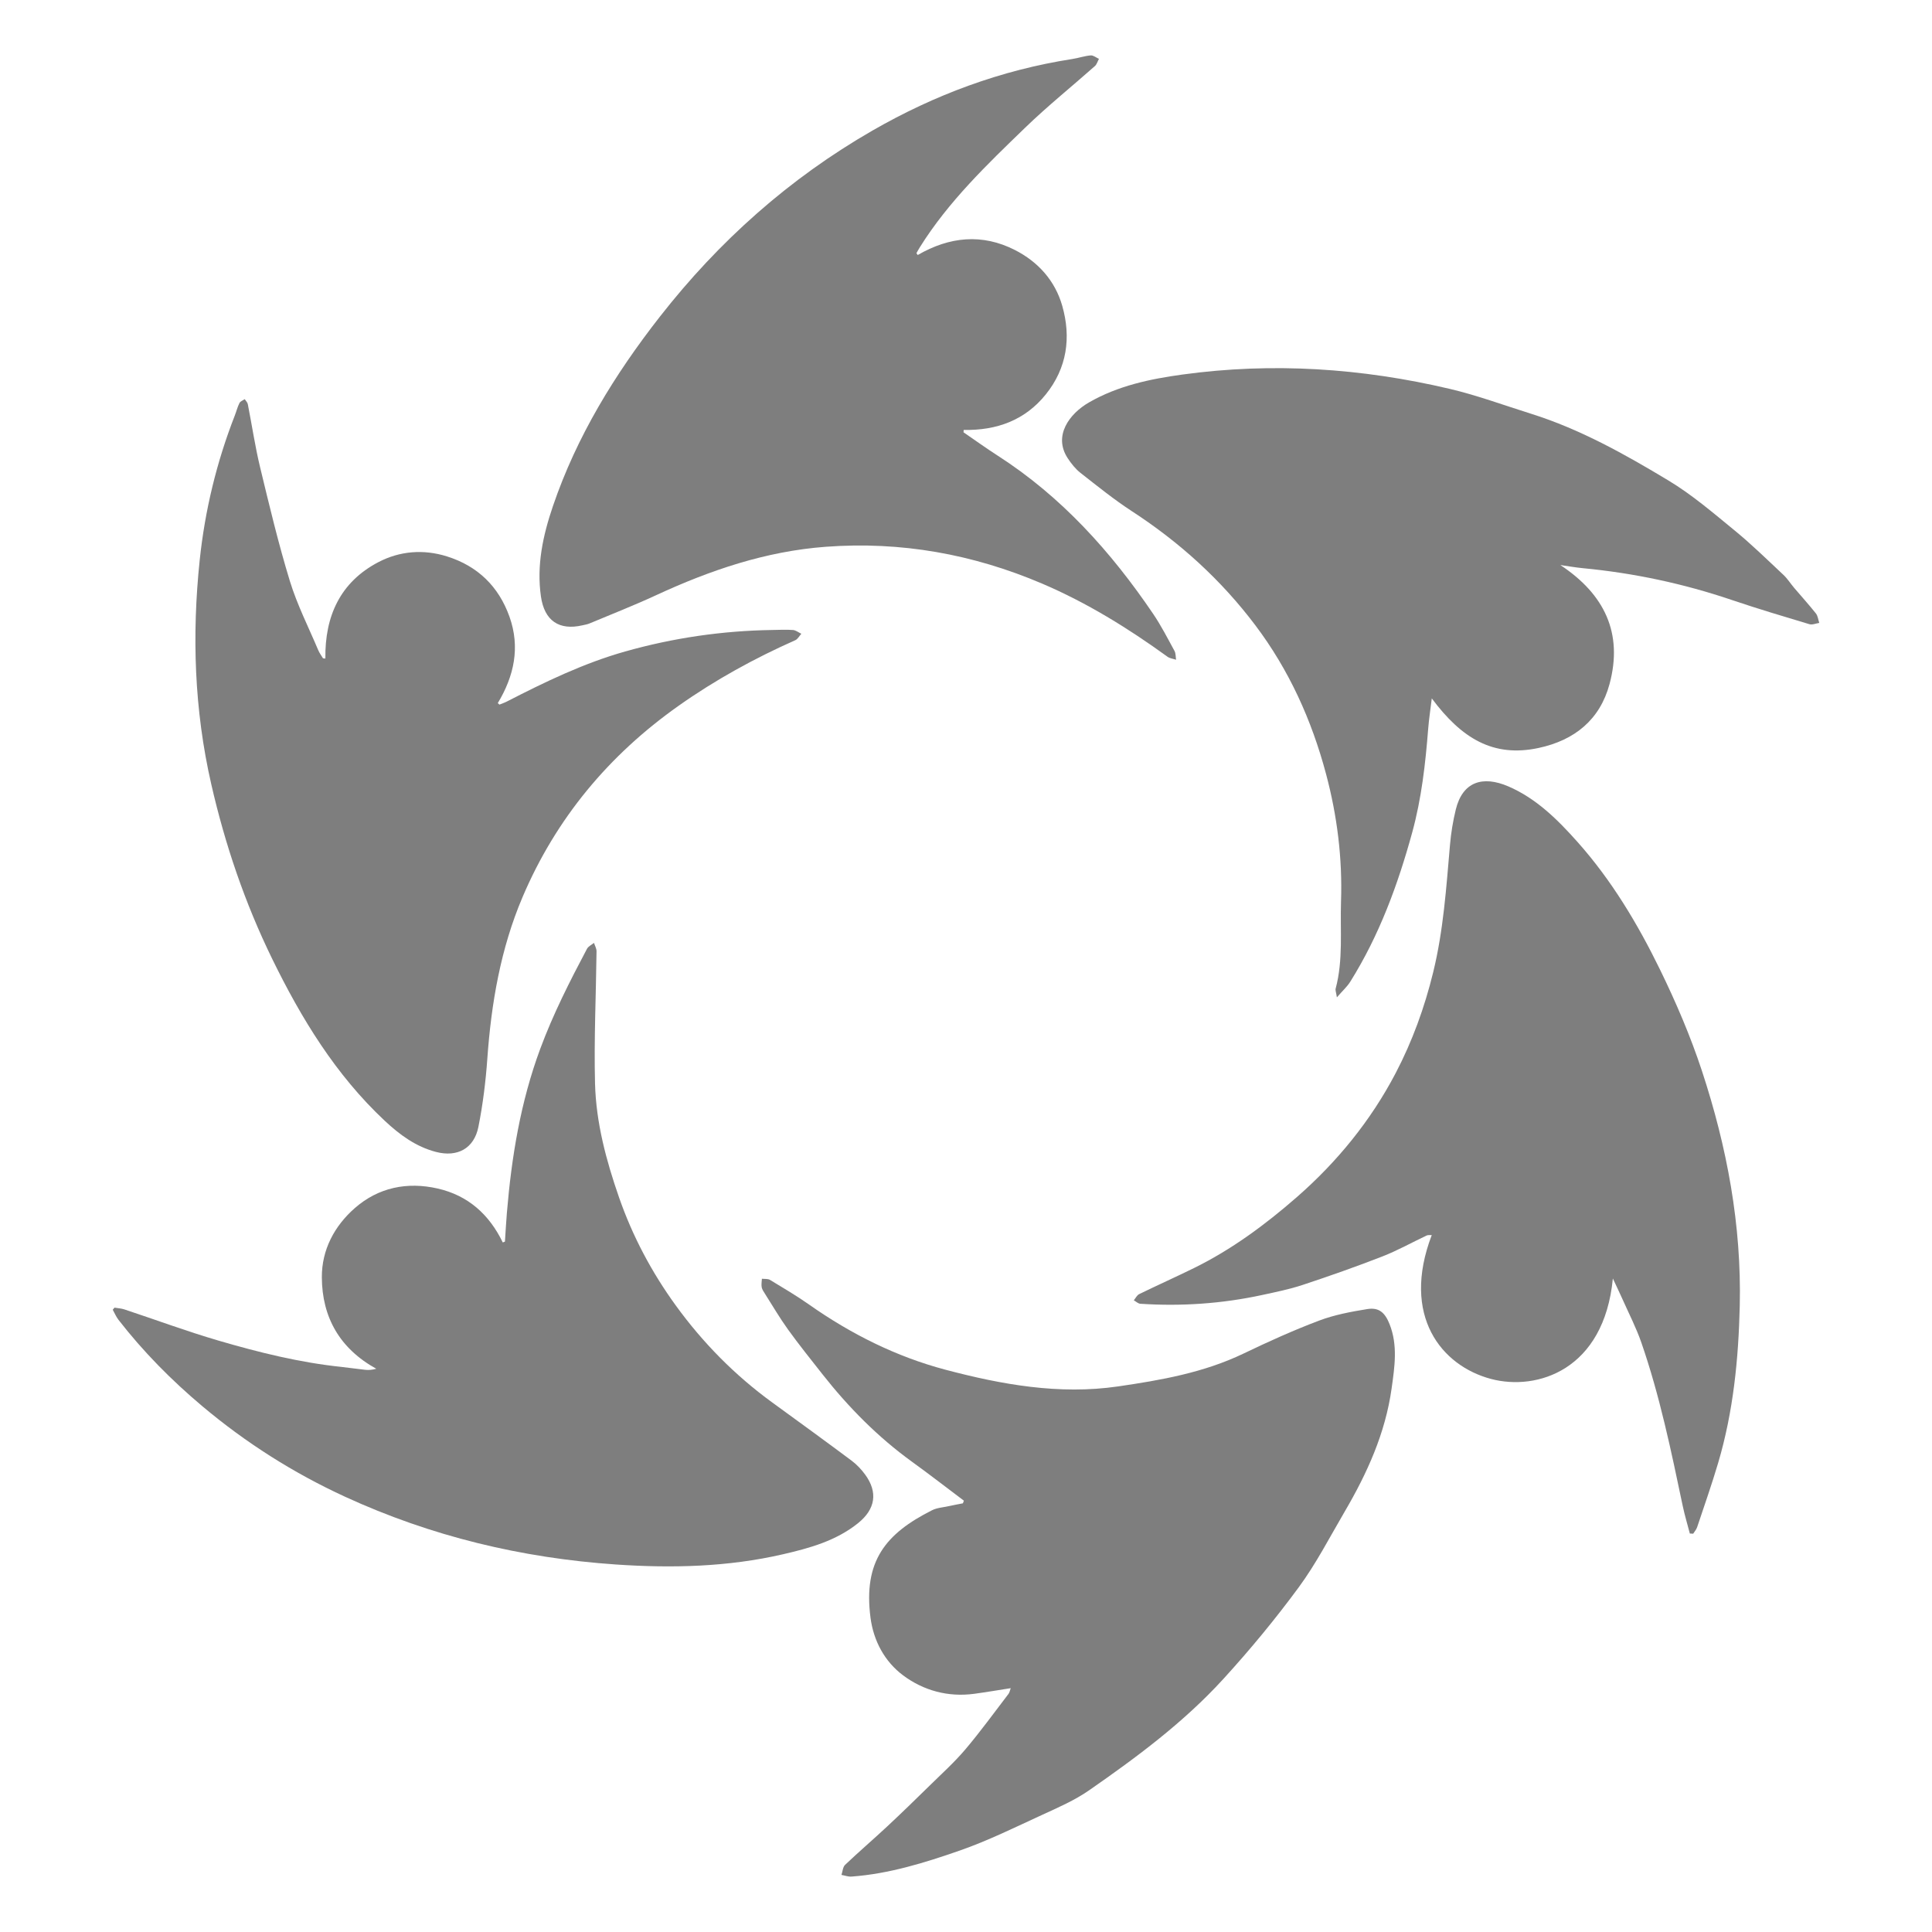
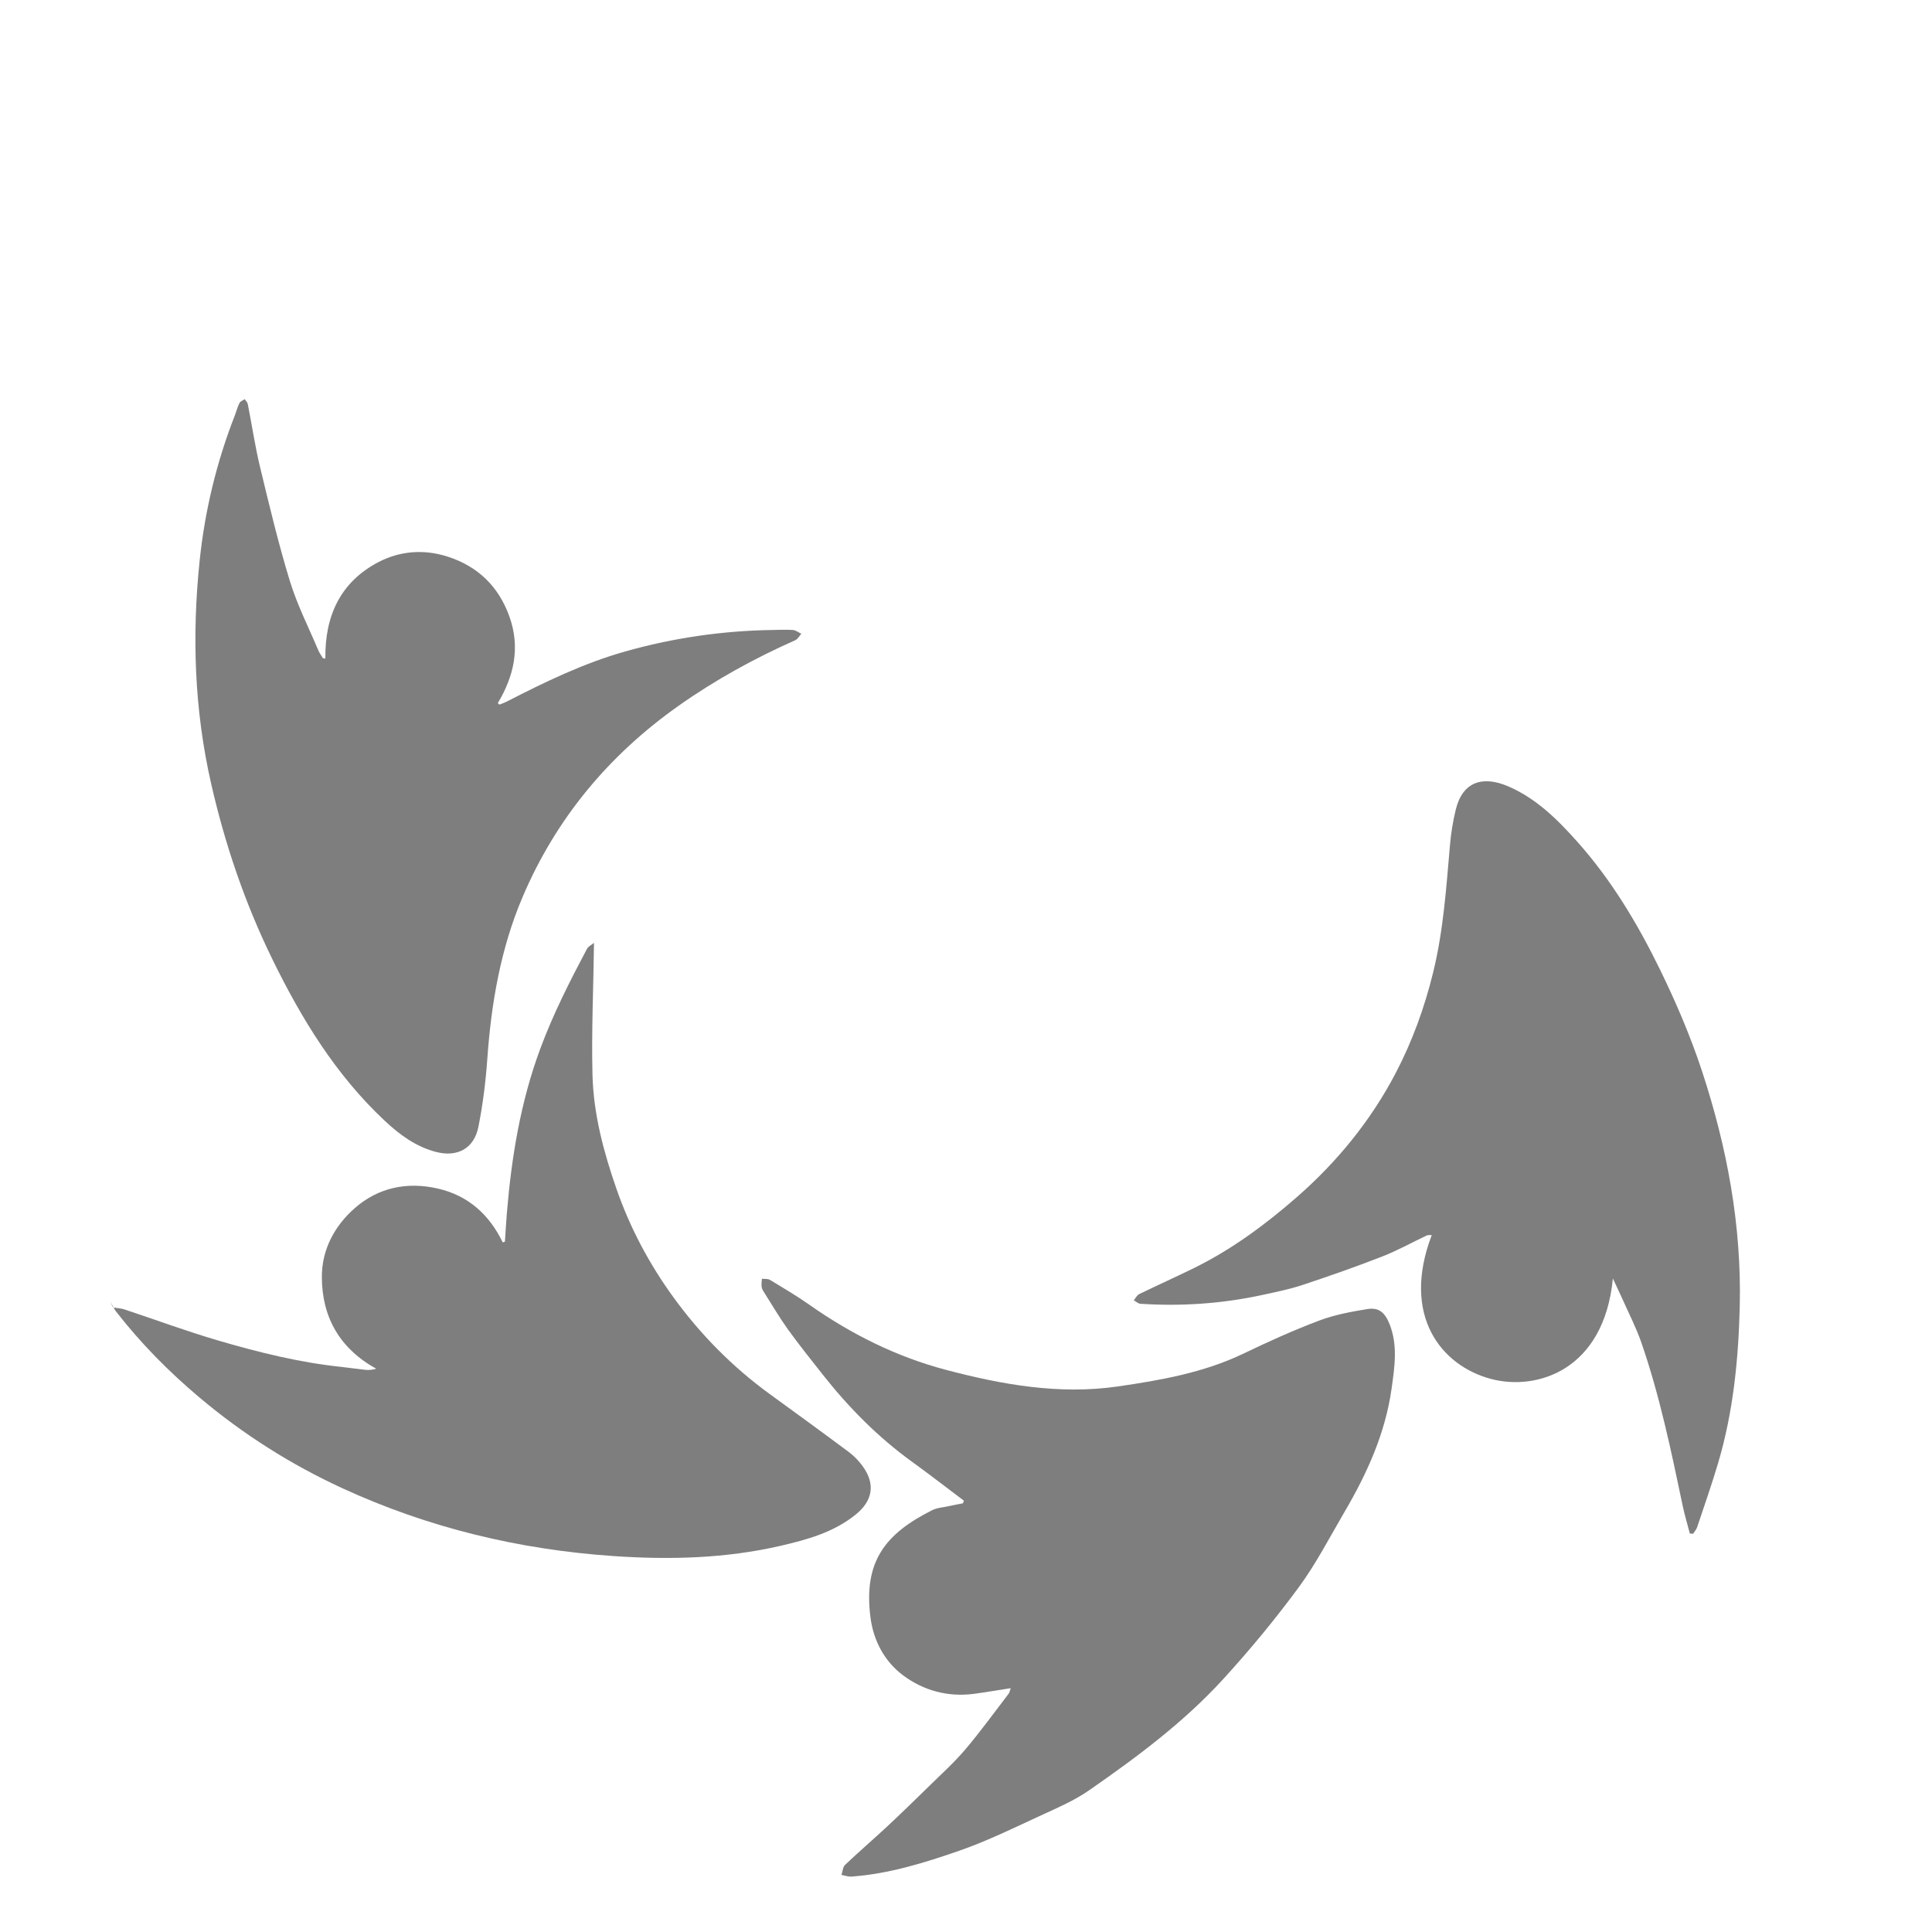
<svg xmlns="http://www.w3.org/2000/svg" version="1.1" id="Слой_1" x="0px" y="0px" viewBox="0 0 1080 1080" style="enable-background:new 0 0 1080 1080;" xml:space="preserve">
  <style type="text/css"> .st0{fill:#7E7E7E;} </style>
  <g>
    <path class="st0" d="M538.812,838.881c-9.639-7.247-19.171-14.643-28.941-21.708 c-19.176-13.868-35.598-30.516-50.183-49.051 c-6.479-8.234-13.049-16.412-19.173-24.908 c-4.658-6.462-8.691-13.376-12.966-20.112c-0.711-1.12-1.541-2.306-1.761-3.56 c-0.268-1.519,0.054-3.141,0.12-4.719c1.525,0.19,3.328-0.081,4.528,0.645 c7.407,4.479,14.883,8.892,21.956,13.867 c23.362,16.429,48.765,29.112,76.177,36.359 c31.421,8.307,63.577,14.102,96.4,9.325c24.068-3.503,47.988-7.707,70.268-18.414 c13.781-6.623,27.762-12.944,42.052-18.349c8.615-3.259,17.912-5.005,27.055-6.48 c6.499-1.049,9.869,1.99,12.41,8.37c4.728,11.868,2.854,23.892,1.173,35.969 c-3.485,25.033-13.696,47.493-26.306,69.015 c-8.318,14.197-15.903,28.973-25.612,42.169 c-13.098,17.802-27.258,34.94-42.163,51.267 c-22.084,24.19-48.341,43.696-75.143,62.303 c-7.985,5.543-17.138,9.52-26.036,13.606 c-15.25,7.003-30.381,14.499-46.184,20.003 c-19.597,6.826-39.552,13.023-60.506,14.543c-1.832,0.133-3.727-0.604-5.593-0.937 c0.646-1.908,0.736-4.401,2.028-5.628c7.717-7.323,15.805-14.253,23.585-21.511 c8.023-7.486,15.891-15.141,23.724-22.827 c6.754-6.628,13.826-13.013,19.923-20.212 c8.459-9.987,16.156-20.622,24.119-31.026c0.629-0.821,0.79-2,1.232-3.184 c-7.076,1.1-13.728,2.248-20.414,3.149 c-14.616,1.97-28.361-1.83-39.714-10.289 c-10.263-7.646-16.568-19.216-18.258-32.299 c-4.085-31.618,8.488-46.975,34.411-60.024c2.742-1.38,6.087-1.586,9.169-2.264 c2.682-0.59,5.387-1.076,8.082-1.608 C538.452,839.869,538.632,839.375,538.812,838.881z" />
-     <path class="st0" d="M872.246,315.867c24.712,16.301,35.156,38.14,27.482,66.561 c-5.337,19.767-19.355,31.364-39.701,35.703 c-25.333,5.402-42.967-5.329-59.651-27.724c-0.718,5.967-1.585,11.533-2.025,17.132 c-1.526,19.444-3.718,38.812-8.874,57.653 c-8.017,29.298-18.45,57.666-34.664,83.58c-1.755,2.804-4.323,5.1-7.484,8.752 c-0.427-2.814-0.941-3.954-0.691-4.888c4.294-16.042,2.453-32.454,3.001-48.714 c0.813-24.128-2.134-47.825-8.34-71.151 c-8.035-30.2-20.695-58.208-39.55-83.227 c-19.12-25.371-42.278-46.37-68.92-63.705 c-10.02-6.52-19.38-14.082-28.806-21.468c-2.82-2.21-5.194-5.206-7.174-8.233 c-8.215-12.556,0.964-24.898,11.925-31.193 c16.265-9.342,34.171-13.096,52.316-15.583 c50.239-6.885,100.082-3.572,149.313,8.021c15.342,3.613,30.238,9.134,45.314,13.861 c27.516,8.627,52.521,22.646,76.992,37.388 c13.159,7.927,25.021,18.127,36.968,27.911 c9.504,7.784,18.312,16.427,27.288,24.838c2.267,2.124,3.954,4.858,5.982,7.248 c4.051,4.773,8.274,9.407,12.16,14.309c1.097,1.384,1.272,3.5,1.869,5.281 c-1.846,0.273-3.89,1.203-5.508,0.718c-14.484-4.344-28.986-8.662-43.304-13.515 c-27.096-9.185-54.849-15.081-83.31-17.797 C880.633,317.22,876.447,316.461,872.246,315.867z" />
-     <path class="st0" d="M513.013,142.556c17.725-10.275,36.006-12.139,54.342-2.796 c12.94,6.594,22.423,17.124,26.436,31.156 c5.069,17.728,2.698,34.762-9.164,49.534 c-11.638,14.492-27.463,20.234-45.932,19.889c-0.023,0.444-0.047,0.887-0.07,1.331 c6.363,4.358,12.623,8.877,19.108,13.046 c35.652,22.917,63.316,53.691,86.887,88.434 c4.465,6.582,8.105,13.734,11.929,20.73c0.758,1.386,0.615,3.264,0.887,4.915 c-1.61-0.538-3.48-0.717-4.791-1.666c-22.028-15.956-45.044-30.202-70.13-40.901 c-38.647-16.482-78.869-23.695-120.869-20.578 c-33.544,2.489-64.713,13.104-94.981,27.118 c-12.201,5.649-24.746,10.558-37.154,15.756c-1.216,0.509-2.563,0.716-3.861,1.017 c-13.187,3.059-21.339-2.617-23.269-16.115 c-2.497-17.465,1.138-34.143,6.703-50.492 c13.298-39.067,34.605-73.702,59.853-105.99 c32.97-42.163,72.327-77.239,118.793-103.971 c34.778-20.008,71.902-33.808,111.698-39.991 c3.444-0.535,6.809-1.714,10.26-2.011c1.477-0.127,3.084,1.238,4.631,1.925 c-0.745,1.367-1.186,3.077-2.282,4.049 c-12.946,11.482-26.475,22.353-38.901,34.367 c-21.405,20.694-42.977,41.348-58.927,66.891 c-0.676,1.083-1.279,2.212-1.916,3.319 C512.533,141.866,512.773,142.211,513.013,142.556z" />
    <path class="st0" d="M944.632,857.257c-1.347-5.182-2.907-10.319-4.005-15.552 c-6.452-30.742-12.822-61.514-23.126-91.26 c-2.816-8.129-6.808-15.853-10.313-23.74c-1.625-3.656-3.374-7.258-5.592-12.011 c-4.927,51.254-42.434,62.958-68.109,56.144 c-27.677-7.345-50.365-35.205-33.136-80.41 c-1.066,0.067-2.077-0.136-2.826,0.217c-8.274,3.899-16.3,8.415-24.798,11.727 c-14.676,5.72-29.558,10.947-44.513,15.9 c-7.403,2.452-15.123,4.01-22.766,5.662 c-22.424,4.846-45.114,6.383-67.997,4.879c-1.251-0.082-2.429-1.264-3.642-1.934 c0.987-1.179,1.736-2.845,2.998-3.461c10.166-4.958,20.498-9.576,30.646-14.569 c21.07-10.364,39.844-24.258,57.406-39.584 c22.591-19.715,41.474-42.892,55.351-69.441 c9.275-17.745,16.145-36.64,20.966-56.403 c5.733-23.504,7.304-47.306,9.378-71.168c0.575-6.613,1.658-13.247,3.234-19.694 c3.821-15.635,15.057-19.112,29.34-12.979 c15.639,6.715,27.593,18.612,38.658,31.027 c19.035,21.356,33.69,45.834,46.172,71.401 c8.944,18.321,17.045,37.243,23.42,56.589 c14.025,42.569,22.208,86.303,21.157,131.395 c-0.692,29.707-3.604,59.147-12.07,87.77 c-3.575,12.087-7.762,23.995-11.758,35.955c-0.437,1.308-1.451,2.422-2.198,3.627 C945.883,857.316,945.258,857.286,944.632,857.257z" />
-     <path class="st0" d="M63.998,730.985c1.853,0.317,3.784,0.401,5.548,0.986 c17.529,5.809,34.87,12.25,52.58,17.432 c22.52,6.59,45.314,12.258,68.757,14.713c4.473,0.468,8.922,1.169,13.396,1.628 c1.86,0.191,3.755,0.032,6.064-0.598c-20.378-11.253-30.324-28.73-30.43-51.151 c-0.073-15.354,7.044-28.682,18.408-38.643 c13.172-11.547,29.255-14.861,46.372-10.954 c16.925,3.863,28.777,14.447,36.36,30.148c0.404-0.161,0.808-0.323,1.212-0.484 c0.357-5.352,0.639-10.711,1.085-16.056c2.611-31.272,7.618-61.913,18.623-91.642 c7.214-19.488,16.511-37.761,26.16-55.978c0.742-1.401,2.586-2.218,3.917-3.307 c0.494,1.572,1.433,3.149,1.415,4.716c-0.284,24.629-1.47,49.276-0.838,73.878 c0.562,21.891,6.239,43.064,13.437,63.735 c7.545,21.667,18.227,41.775,31.65,60.29 c15.136,20.877,33.098,39.114,54.026,54.328 c14.806,10.764,29.617,21.523,44.285,32.471c2.888,2.156,5.487,4.913,7.617,7.832 c7.232,9.914,5.685,19.325-3.907,27.062 c-12.328,9.943-27.121,14.017-42.055,17.461 c-30.799,7.103-62.056,7.863-93.448,5.709 c-52.685-3.614-103.271-15.764-151.312-37.855 c-28.879-13.279-55.487-30.155-79.873-50.667 c-17.28-14.535-32.992-30.453-46.823-48.255c-1.309-1.685-2.143-3.738-3.197-5.62 C63.349,731.772,63.673,731.379,63.998,730.985z" />
+     <path class="st0" d="M63.998,730.985c1.853,0.317,3.784,0.401,5.548,0.986 c17.529,5.809,34.87,12.25,52.58,17.432 c22.52,6.59,45.314,12.258,68.757,14.713c4.473,0.468,8.922,1.169,13.396,1.628 c1.86,0.191,3.755,0.032,6.064-0.598c-20.378-11.253-30.324-28.73-30.43-51.151 c-0.073-15.354,7.044-28.682,18.408-38.643 c13.172-11.547,29.255-14.861,46.372-10.954 c16.925,3.863,28.777,14.447,36.36,30.148c0.404-0.161,0.808-0.323,1.212-0.484 c0.357-5.352,0.639-10.711,1.085-16.056c2.611-31.272,7.618-61.913,18.623-91.642 c7.214-19.488,16.511-37.761,26.16-55.978c0.742-1.401,2.586-2.218,3.917-3.307 c-0.284,24.629-1.47,49.276-0.838,73.878 c0.562,21.891,6.239,43.064,13.437,63.735 c7.545,21.667,18.227,41.775,31.65,60.29 c15.136,20.877,33.098,39.114,54.026,54.328 c14.806,10.764,29.617,21.523,44.285,32.471c2.888,2.156,5.487,4.913,7.617,7.832 c7.232,9.914,5.685,19.325-3.907,27.062 c-12.328,9.943-27.121,14.017-42.055,17.461 c-30.799,7.103-62.056,7.863-93.448,5.709 c-52.685-3.614-103.271-15.764-151.312-37.855 c-28.879-13.279-55.487-30.155-79.873-50.667 c-17.28-14.535-32.992-30.453-46.823-48.255c-1.309-1.685-2.143-3.738-3.197-5.62 C63.349,731.772,63.673,731.379,63.998,730.985z" />
    <path class="st0" d="M181.889,368.127c-0.341-23.745,8.365-42.726,29.553-53.844 c11.956-6.273,25.26-7.385,38.423-3.247c17.173,5.398,28.911,16.791,34.939,33.722 c6.056,17.009,2.649,33.046-6.539,48.287c0.309,0.279,0.619,0.557,0.928,0.836 c1.381-0.567,2.813-1.035,4.135-1.715c21.351-10.977,42.943-21.424,66.141-27.983 c26.9-7.606,54.362-11.599,82.327-12.018c3.832-0.058,7.68-0.274,11.488,0.015 c1.598,0.121,3.111,1.365,4.662,2.099c-1.114,1.227-1.991,2.988-3.377,3.603 c-22.891,10.157-44.72,22.171-65.193,36.631 c-39.027,27.565-68.576,63.012-87.276,106.981 c-12.226,28.748-17.477,59.234-19.683,90.341 c-0.904,12.753-2.489,25.544-4.984,38.075 c-2.41,12.102-11.726,17.138-23.686,14.036 c-11.269-2.923-20.343-9.617-28.692-17.437 c-27.41-25.675-46.593-57.12-62.886-90.471 c-15.241-31.199-26.34-63.798-34.096-97.762 c-9.475-41.493-10.838-83.236-6.438-125.176 c2.902-27.661,9.435-54.75,19.608-80.803c0.908-2.324,1.501-4.792,2.618-7.003 c0.49-0.97,1.929-1.461,2.937-2.169c0.593,0.929,1.529,1.791,1.727,2.798 c2.321,11.755,4.064,23.645,6.872,35.278c5.145,21.313,10.231,42.683,16.646,63.63 c4.063,13.268,10.463,25.824,15.881,38.671c0.671,1.59,1.751,3.008,2.641,4.506 C181.008,368.046,181.448,368.086,181.889,368.127z" />
  </g>
</svg>